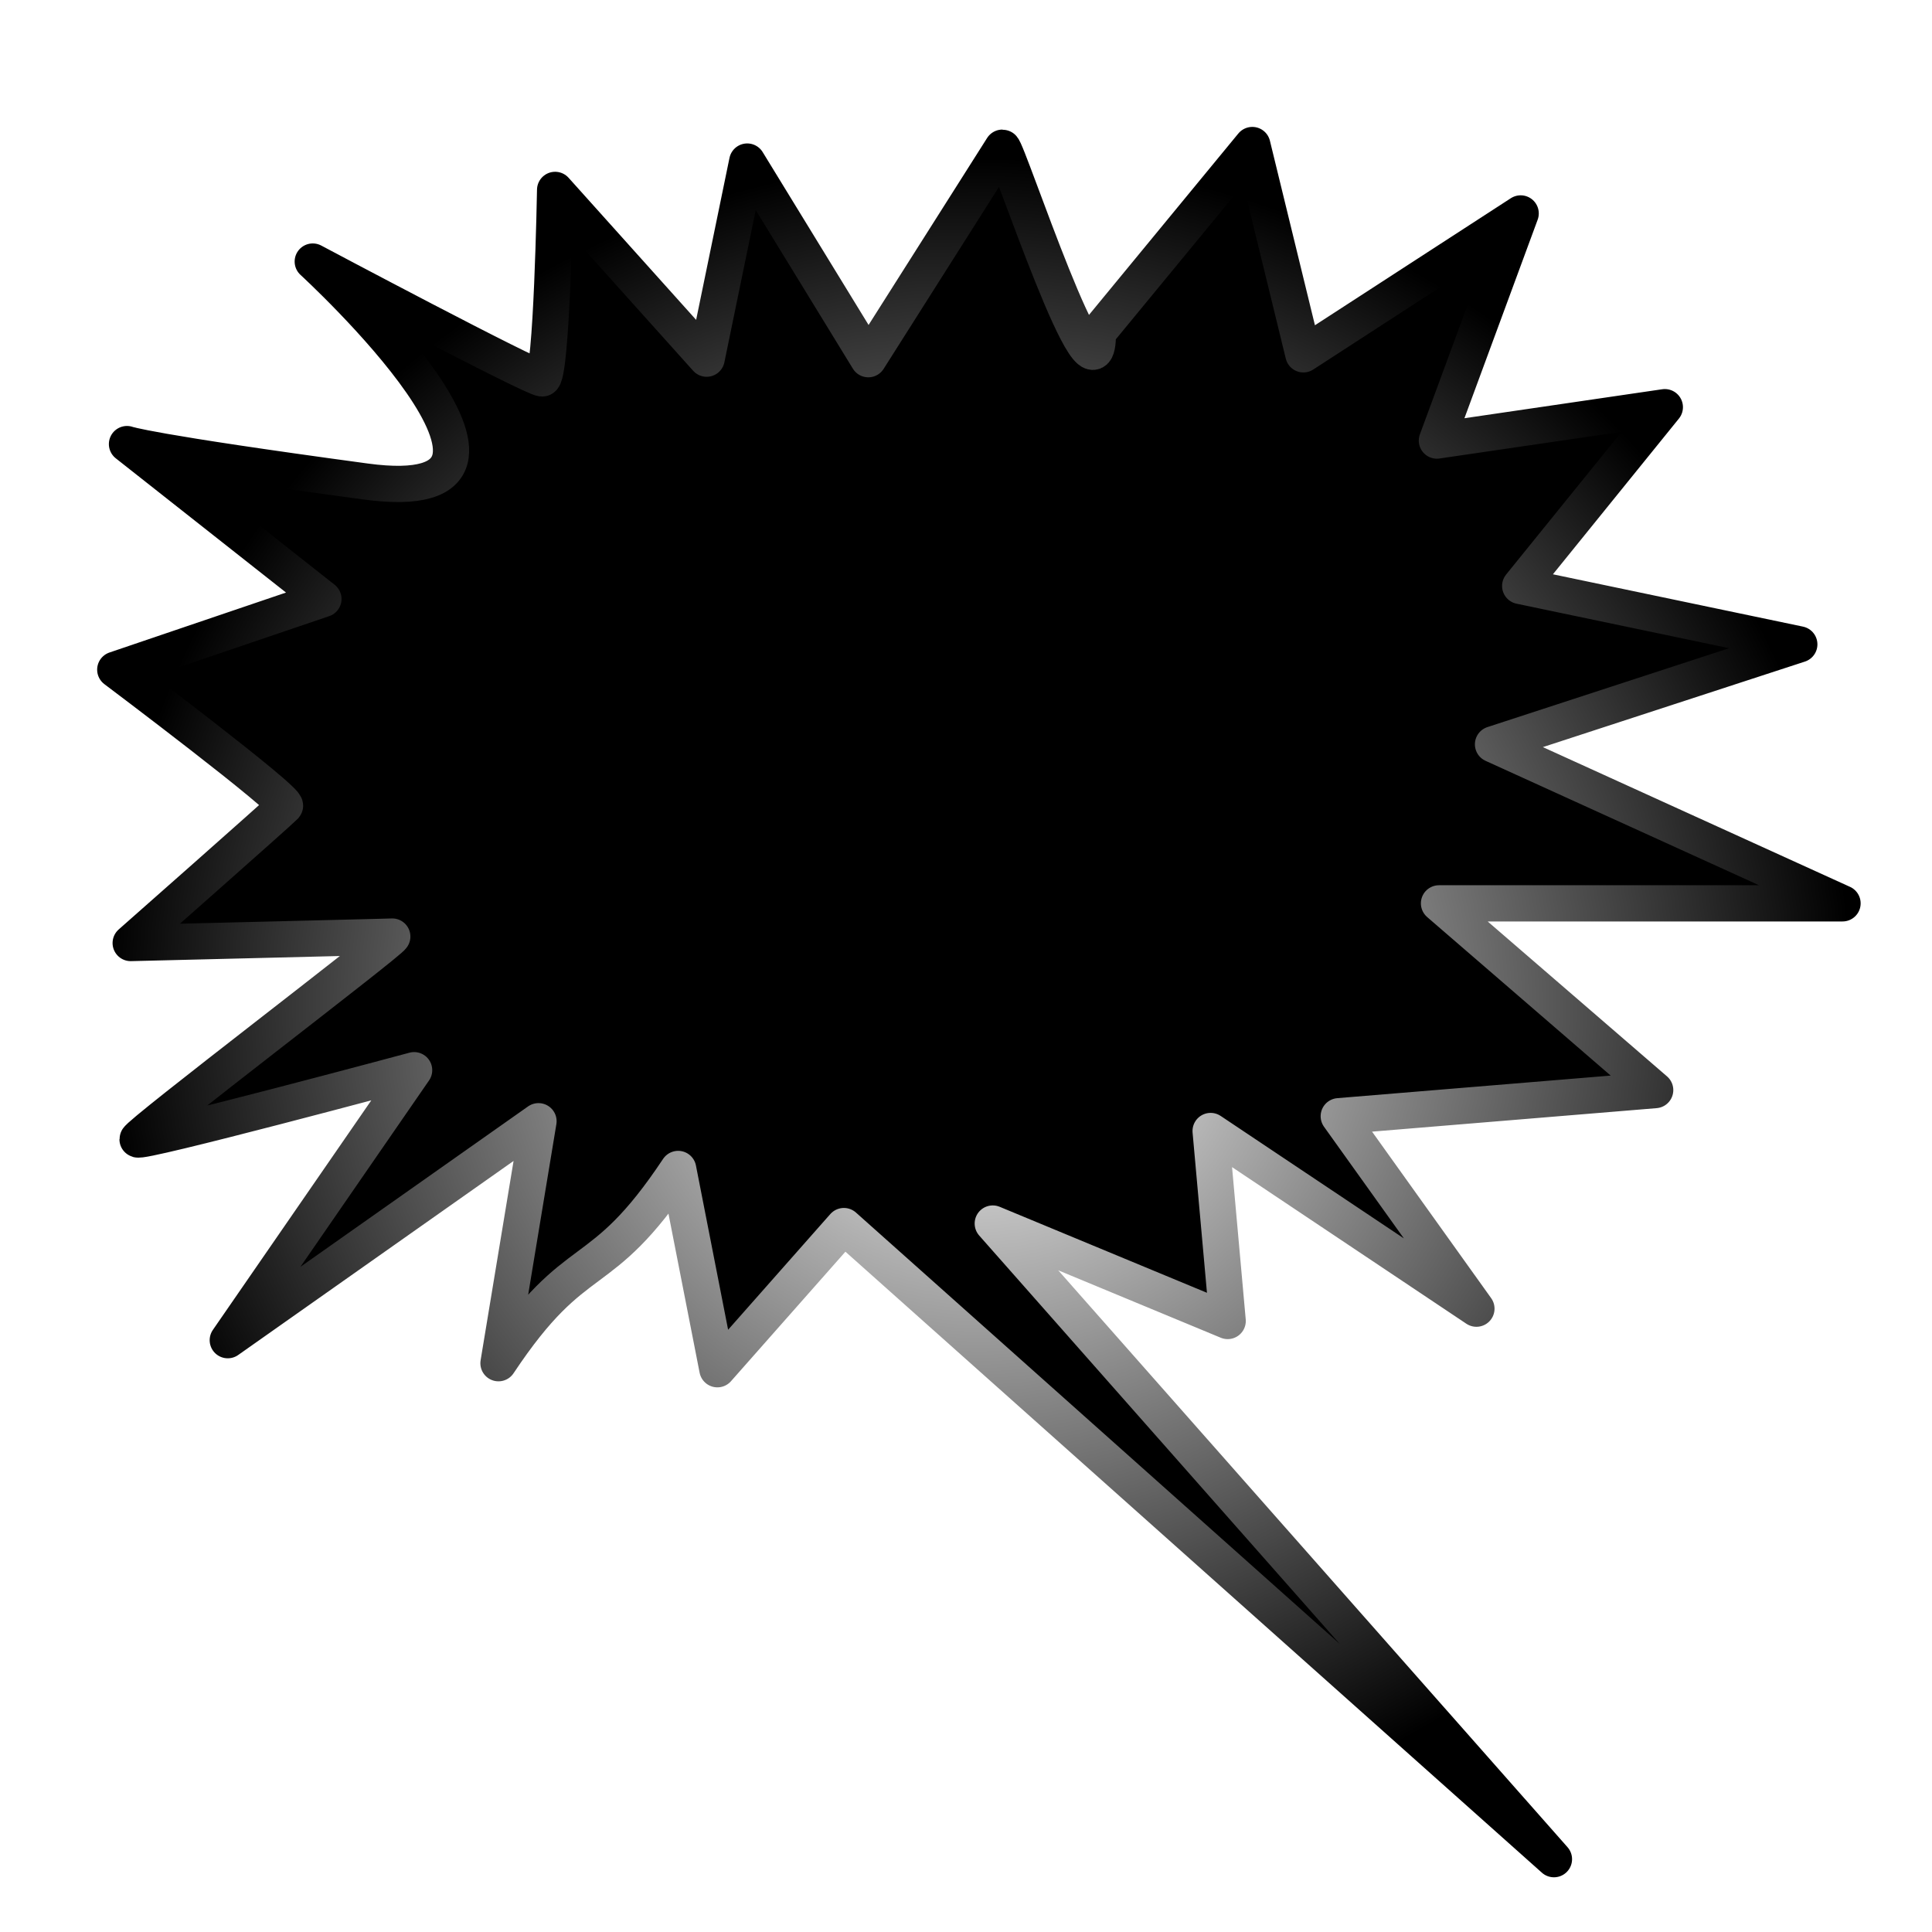
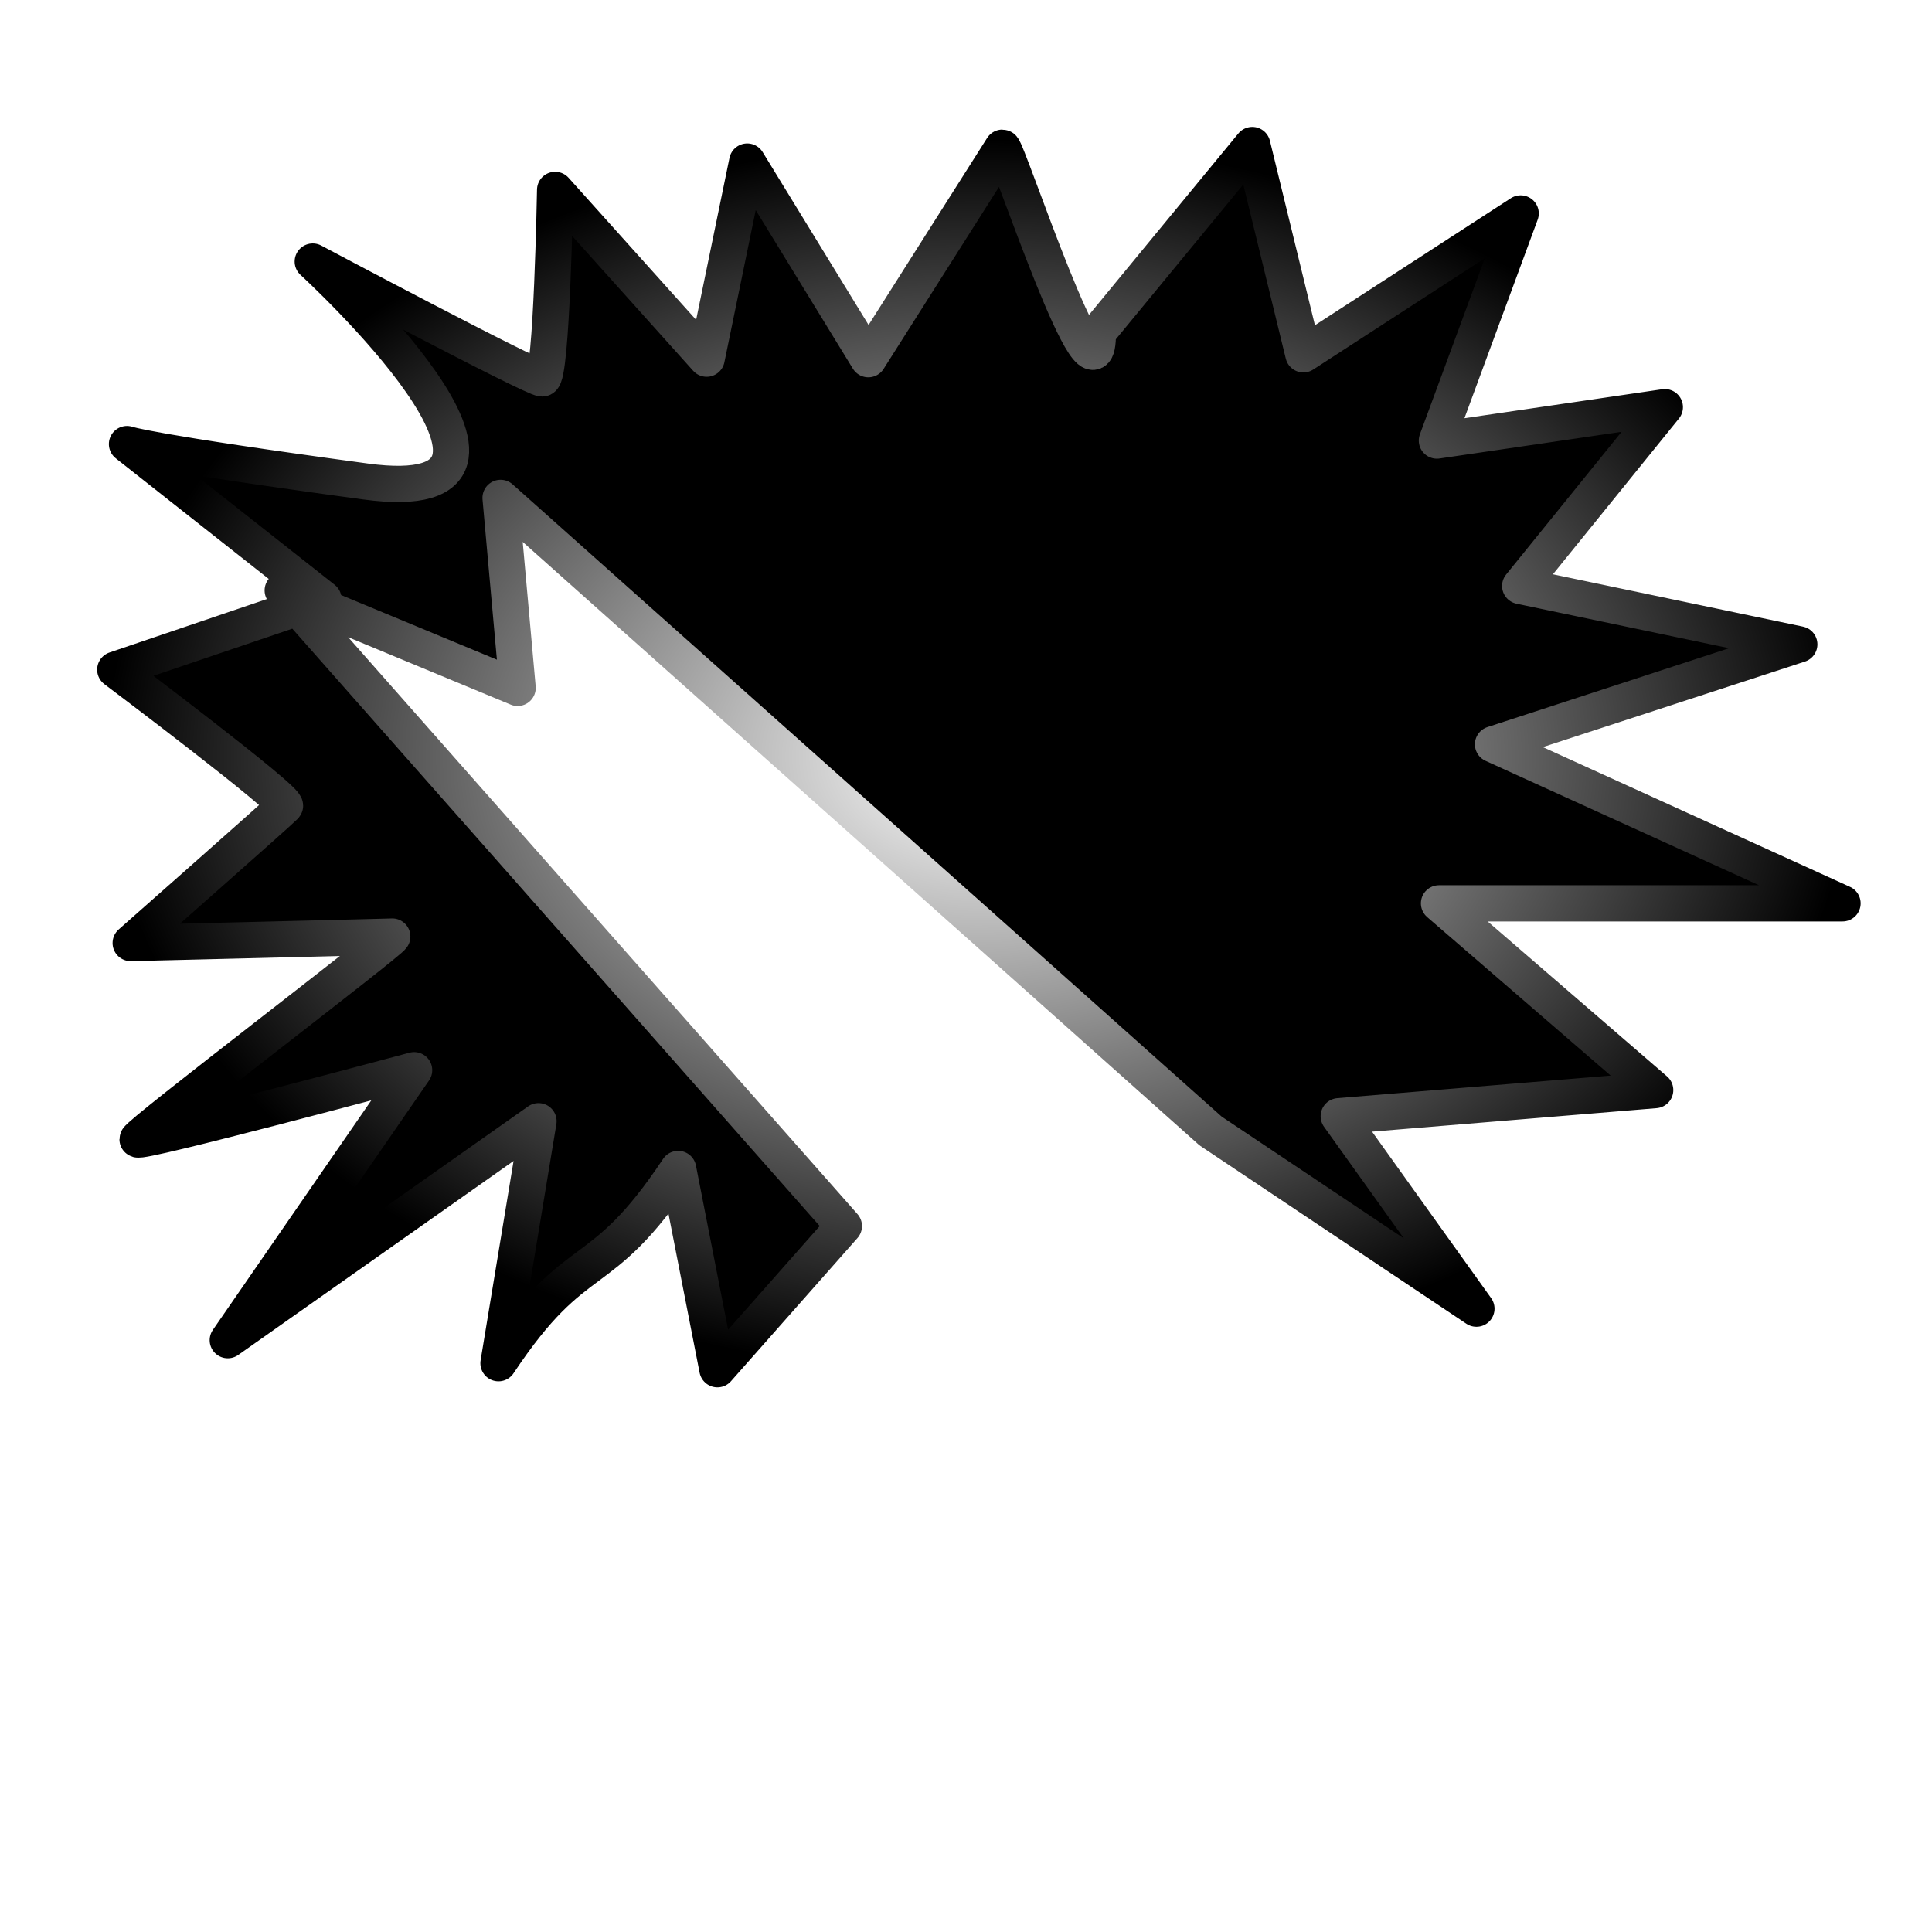
<svg xmlns="http://www.w3.org/2000/svg" width="533.333" height="533.333">
  <defs>
    <filter id="path599_blur">
      <feGaussianBlur stdDeviation="1.9" in="SourceGraphic" />
    </filter>
    <radialGradient spreadMethod="pad" id="svg_1">
      <stop offset="0" stop-color="#ffffff" />
      <stop offset="1" stop-color="#000000" />
    </radialGradient>
  </defs>
  <g>
    <title>Layer 1</title>
-     <path filter="url(#path599_blur)" fill="#000000" fill-rule="evenodd" stroke="url(#svg_1)" stroke-width="10" stroke-linejoin="round" d="m334.195,312.214l73.375,49.05l-38.005,-53.13l87.353,-7.212l-59.678,-51.551l111.397,0l-96.487,-43.9l84.552,-27.595l-77.05,-16.125l39.931,-49.35l-62.926,9.22l23.128,-62.704l-59.982,38.897l-14.099,-57.781l-42.634,51.785c0.112,25.831 -25.025,-51.051 -26.351,-51.051l-37.018,58.391l-33.427,-54.562l-11.206,54.416l-41.827,-46.592c0,0 -0.915,52.052 -3.567,52.052c-2.652,0 -63.338,-32.271 -63.338,-32.271c0,0 75.153,68.906 14.562,60.713c-60.592,-8.193 -65.844,-10.326 -65.844,-10.326l54.227,42.761l-57.462,19.513c0,0 48.166,36.207 46.84,37.639c-1.326,1.432 -42.583,37.824 -42.583,37.824c0,0 73.535,-1.791 72.209,-1.791c-0.146,1.199 -70.312,54.543 -70.312,55.975c0,1.432 76.347,-19.082 76.347,-19.082l-51.442,74.533l85.775,-60.446l-11.046,66.802c21.98,-33.052 27.619,-20.574 49.599,-53.626l10.832,55.29l34.919,-39.525l196.013,174.772l-154.916,-175.471l64.849,26.905l-4.708,-52.448z" id="path599" />
+     <path filter="url(#path599_blur)" fill="#000000" fill-rule="evenodd" stroke="url(#svg_1)" stroke-width="10" stroke-linejoin="round" d="m334.195,312.214l73.375,49.05l-38.005,-53.13l87.353,-7.212l-59.678,-51.551l111.397,0l-96.487,-43.9l84.552,-27.595l-77.05,-16.125l39.931,-49.35l-62.926,9.22l23.128,-62.704l-59.982,38.897l-14.099,-57.781l-42.634,51.785c0.112,25.831 -25.025,-51.051 -26.351,-51.051l-37.018,58.391l-33.427,-54.562l-11.206,54.416l-41.827,-46.592c0,0 -0.915,52.052 -3.567,52.052c-2.652,0 -63.338,-32.271 -63.338,-32.271c0,0 75.153,68.906 14.562,60.713c-60.592,-8.193 -65.844,-10.326 -65.844,-10.326l54.227,42.761l-57.462,19.513c0,0 48.166,36.207 46.84,37.639c-1.326,1.432 -42.583,37.824 -42.583,37.824c0,0 73.535,-1.791 72.209,-1.791c-0.146,1.199 -70.312,54.543 -70.312,55.975c0,1.432 76.347,-19.082 76.347,-19.082l-51.442,74.533l85.775,-60.446l-11.046,66.802c21.98,-33.052 27.619,-20.574 49.599,-53.626l10.832,55.29l34.919,-39.525l-154.916,-175.471l64.849,26.905l-4.708,-52.448z" id="path599" />
  </g>
</svg>